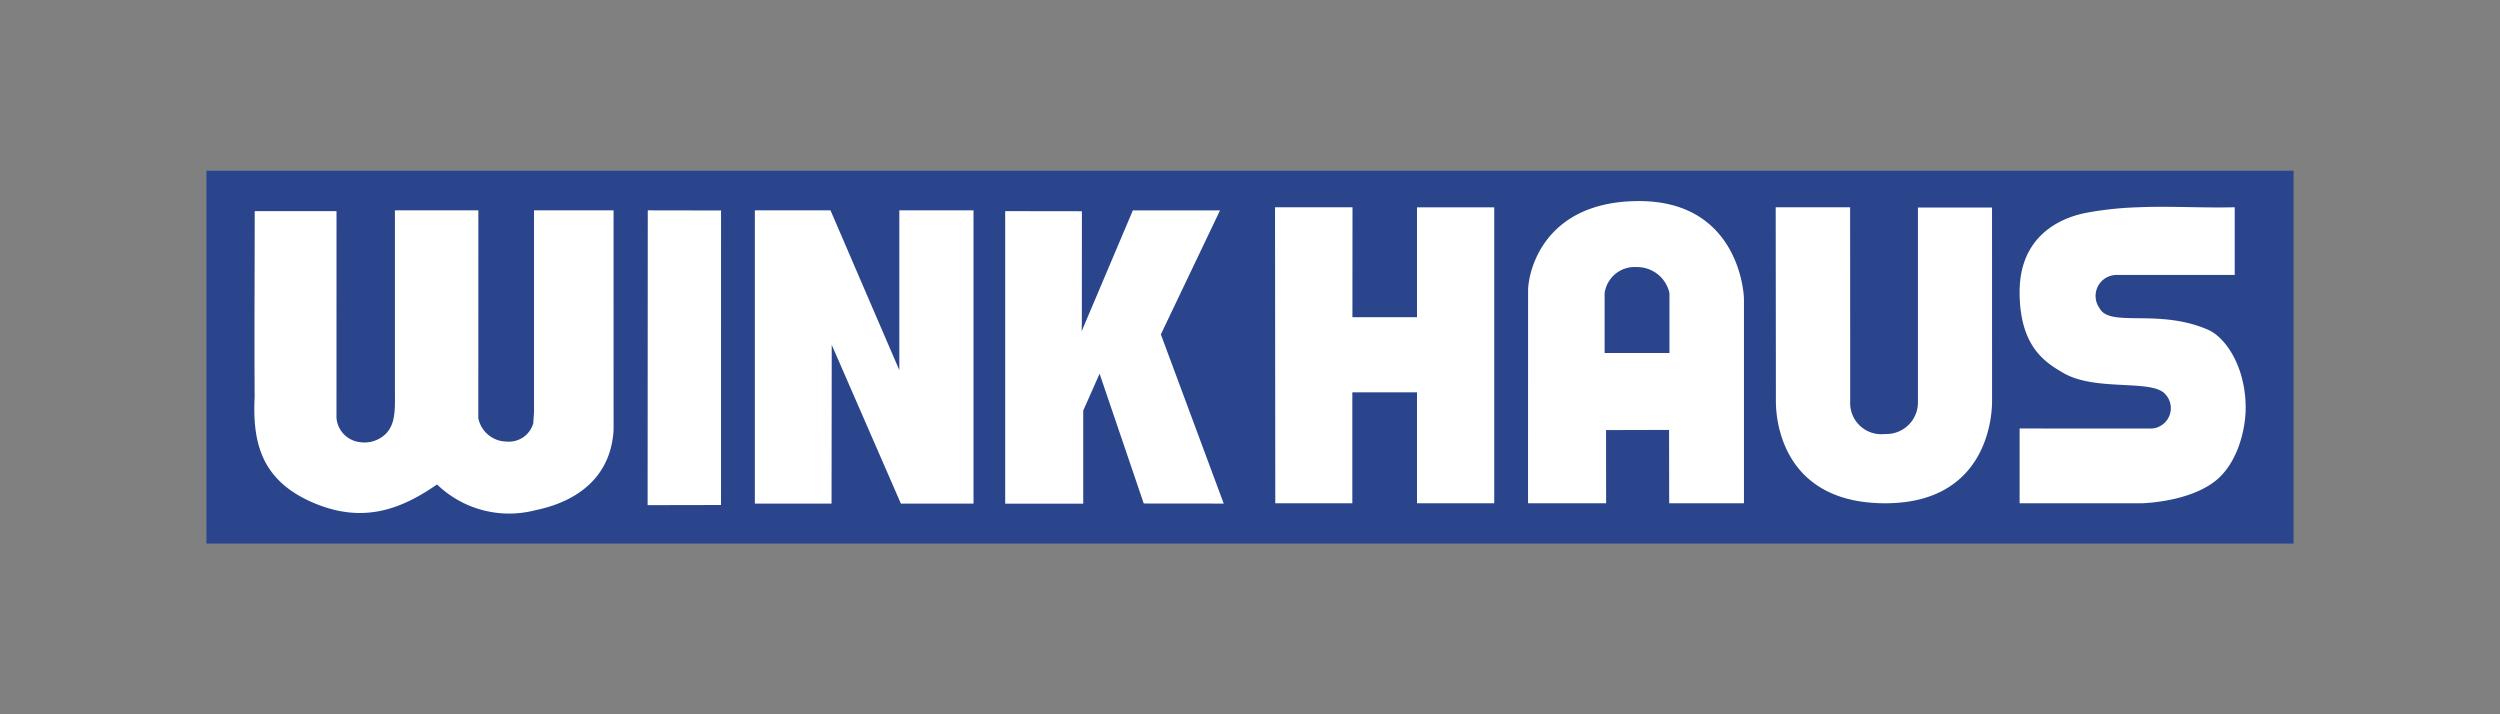
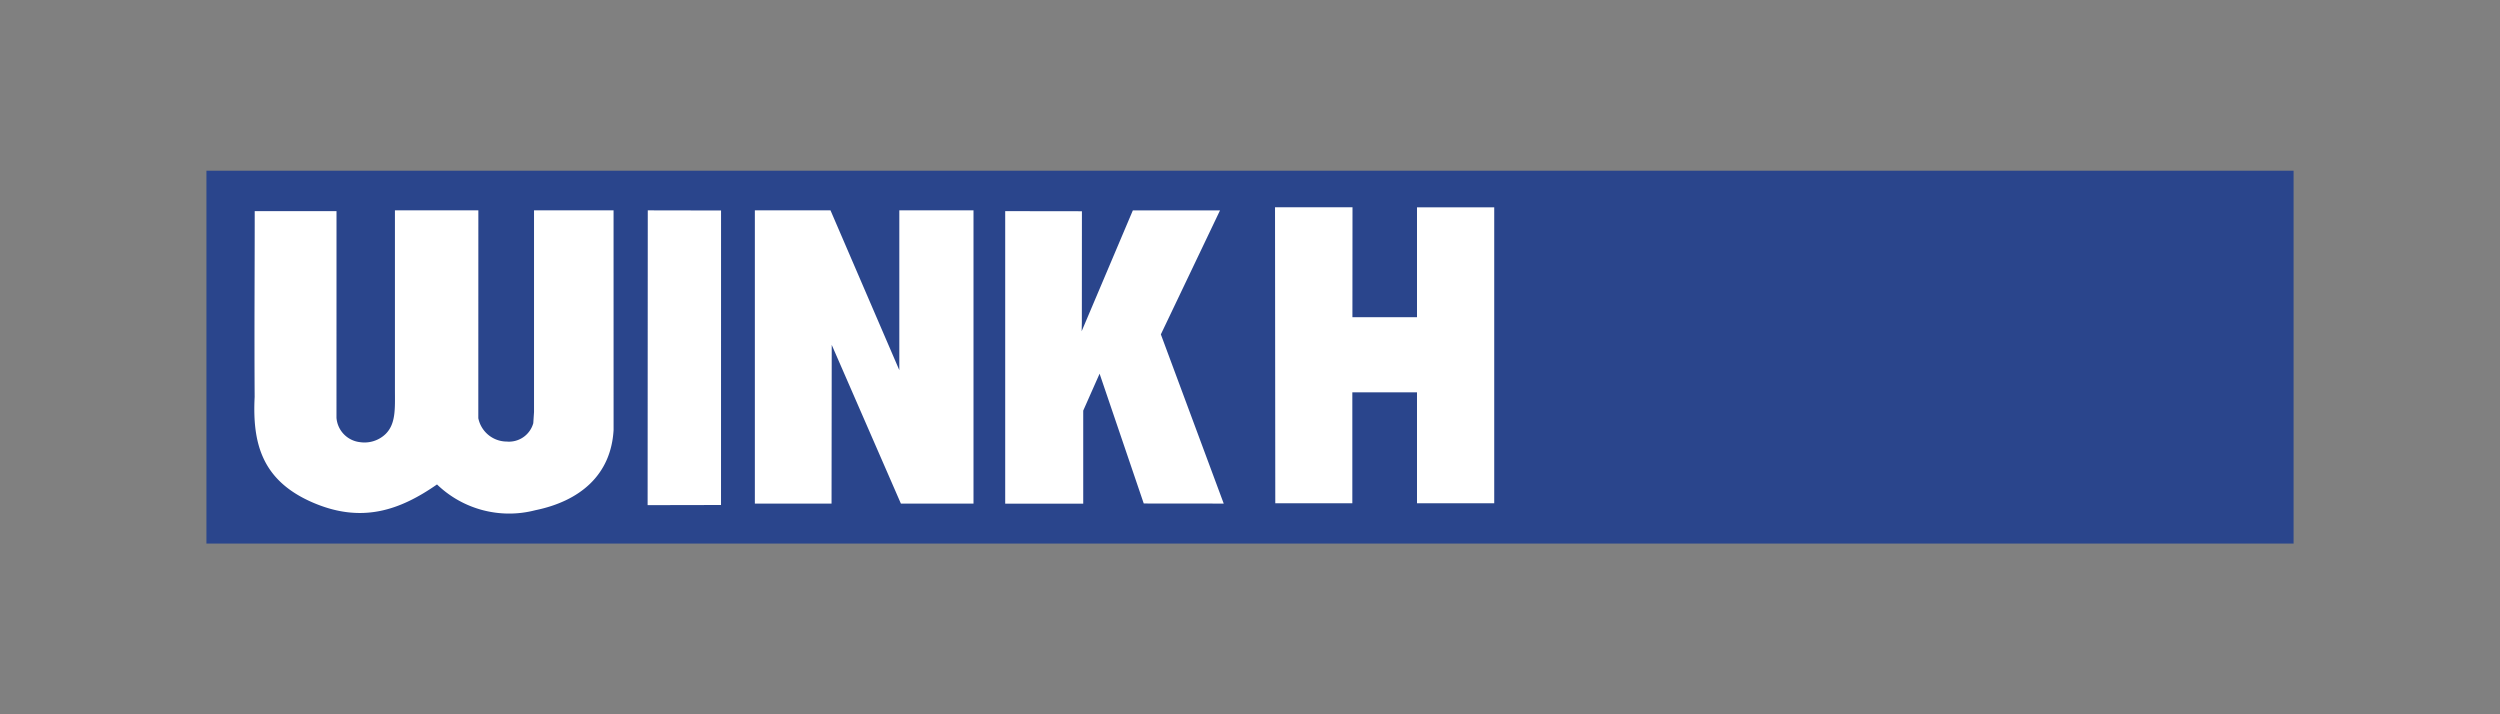
<svg xmlns="http://www.w3.org/2000/svg" id="f099f48a-157d-45af-ae61-e9ae1988258c" data-name="Layer 1" width="210" height="60" viewBox="0 0 210 60">
  <rect x="0" y="0" width="210" height="60" fill="#808080" stroke="none" />
  <defs>
    <style>.f3da8d39-6d05-4f92-8891-7e4d754ea017{fill:#2a458c;}.ed47076f-7539-4a3b-8ce9-6c86bc83eabc{fill:#fff;fill-rule:evenodd;}</style>
  </defs>
  <g id="efcad570-5ab9-4616-b79b-aa2e2937f056" data-name="g6">
    <rect id="b7c43aa4-a827-481b-aea6-2c074bb519fc" data-name="rect8" class="f3da8d39-6d05-4f92-8891-7e4d754ea017" x="17.34" y="14.34" width="175.321" height="31.32" />
  </g>
  <path id="e56a495f-e41f-491b-8006-0e519c1115c8" data-name="path10" class="ed47076f-7539-4a3b-8ce9-6c86bc83eabc" d="M84.437,42.306l6.554.004V34.492l1.375-3.102,3.709,10.904,6.718.007L97.512,28.088l4.97-10.417H95.16L90.859,27.824l.016-.739.006-9.341-6.444-.009V42.306M69.85,42.3l.015-13.331L75.674,42.3h6.1V17.67H75.543V31.094L69.762,17.67H63.408V42.3H69.85m-9.282-24.619L54.413,17.67,54.4,42.432l6.165-.012.003-24.74m-9.03-.011h-6.68V34.609l-.062.938a2.12,2.12,0,0,1-2.233,1.544,2.449,2.449,0,0,1-2.385-1.964L40.182,17.67H33.174V32.76c.007,1.605.074,2.845-.786,3.698a2.555,2.555,0,0,1-2.16.681,2.229,2.229,0,0,1-1.964-2.043l.003-17.36H21.396c0,5.741-.038,9.481-.006,15.61-.196,3.89.612,6.993,4.812,8.836,4.2,1.842,7.424.651,10.507-1.489a8.726,8.726,0,0,0,8.247,2.168c3.717-.76,6.364-2.92,6.585-6.737L51.539,17.67" />
-   <path class="ed47076f-7539-4a3b-8ce9-6c86bc83eabc" d="M146.492,42.275h-6.28l-.01-6.162-5.294.013.006,6.148h-6.559L128.36,24.428c0-1.614,1.303-7.537,9.325-7.537,8.024,0,8.807,7.166,8.807,8.282V42.275m-6.257-17.65a2.78,2.78,0,0,0-2.783-2.19,2.538,2.538,0,0,0-2.664,2.19v5.028h5.447Z" />
-   <path class="ed47076f-7539-4a3b-8ce9-6c86bc83eabc" d="M187.717,23.096V17.41c-2.741.069-5.453-.113-8.079,0a28.699,28.699,0,0,0-4.134.418c-.556.111-5.856.826-5.856,6.701,0,4.632,2.197,5.938,3.677,6.801,2.645,1.546,7.256.541,8.477,1.698a1.715,1.715,0,0,1-1.107,2.971l-11.047-.006v6.283h10.236c.422-.015,3.954-.159,6.131-1.819,1.964-1.494,2.612-4.419,2.621-6.137.021-3.459-1.654-5.969-3.177-6.629-4.187-1.81-8.223-.149-9.096-1.801a1.761,1.761,0,0,1,1.465-2.793h9.888" />
-   <path class="ed47076f-7539-4a3b-8ce9-6c86bc83eabc" d="M167.334,33.722c0-1.586-.004-16.289-.004-16.289h-6.224V33.722a2.653,2.653,0,0,1-2.761,2.733,2.615,2.615,0,0,1-2.928-2.733L155.41,17.41h-6.251s.016,14.329.016,16.313.82,8.552,9.182,8.552,8.977-6.965,8.977-8.552" />
  <polyline class="ed47076f-7539-4a3b-8ce9-6c86bc83eabc" points="119.028 17.415 119.028 26.644 113.603 26.647 113.61 17.41 107.102 17.41 107.124 42.275 113.596 42.275 113.596 32.957 119.028 32.957 119.028 42.275 125.515 42.275 125.515 17.415 119.028 17.415" />
</svg>